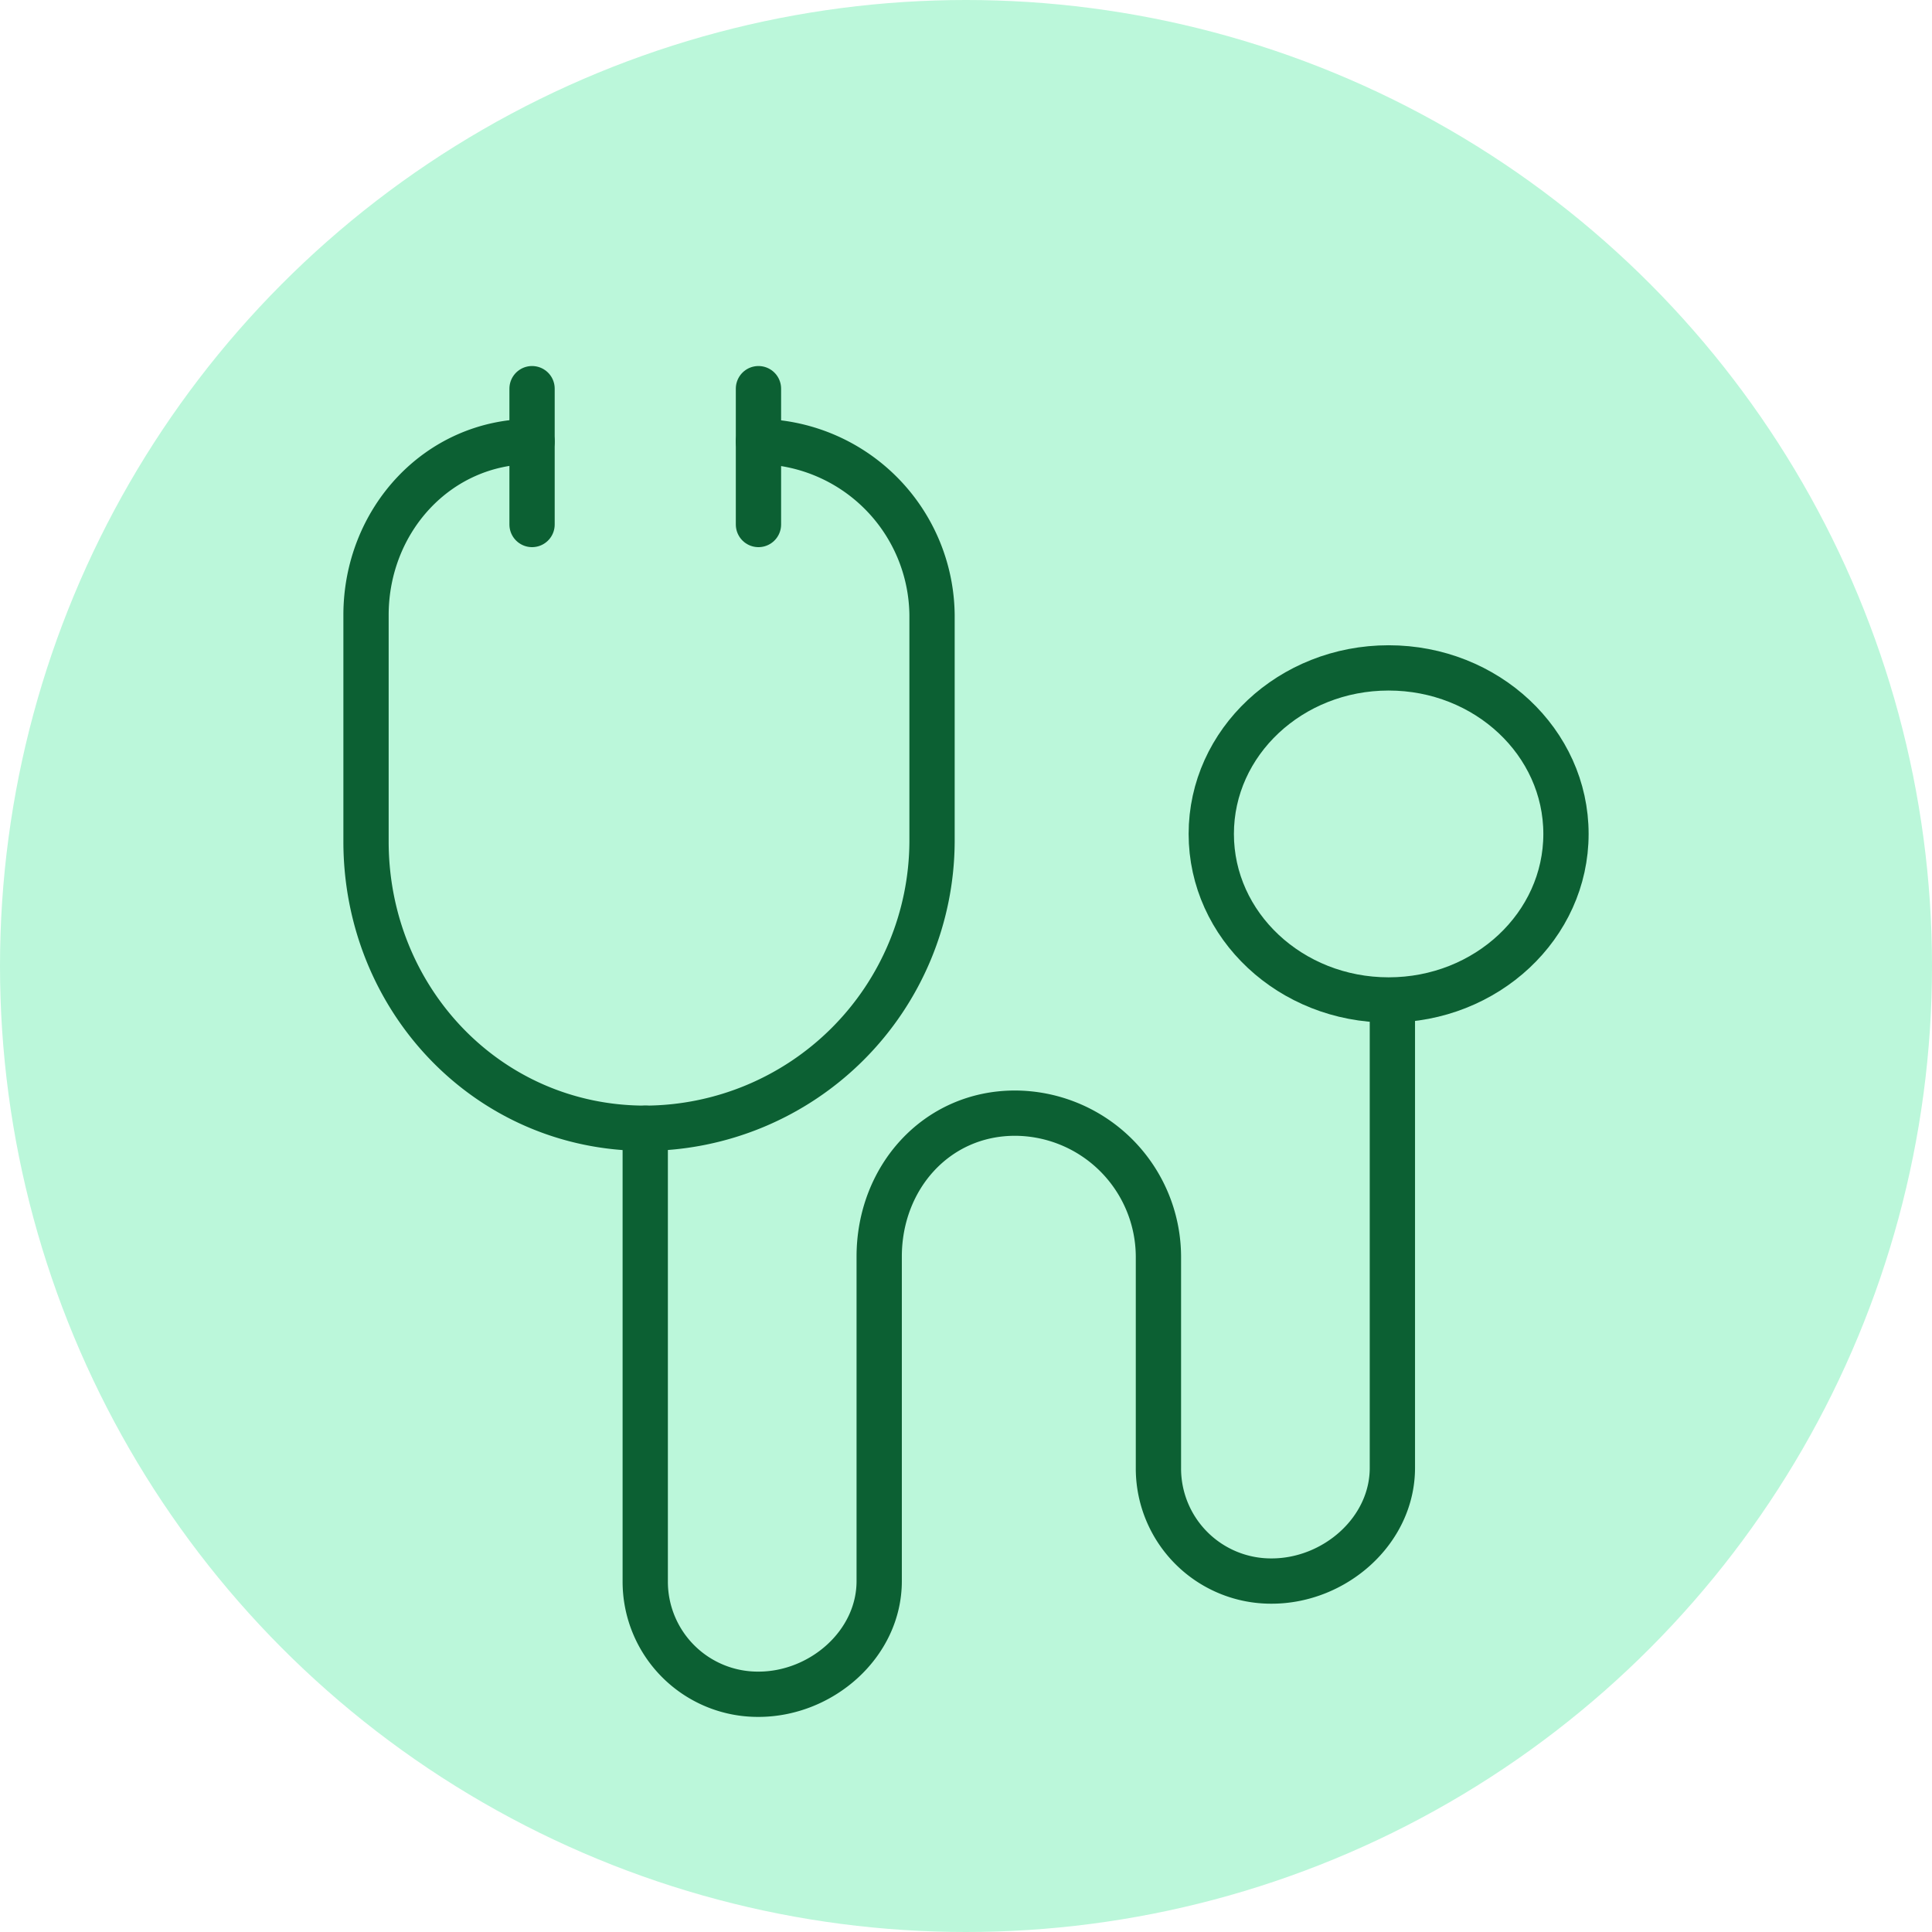
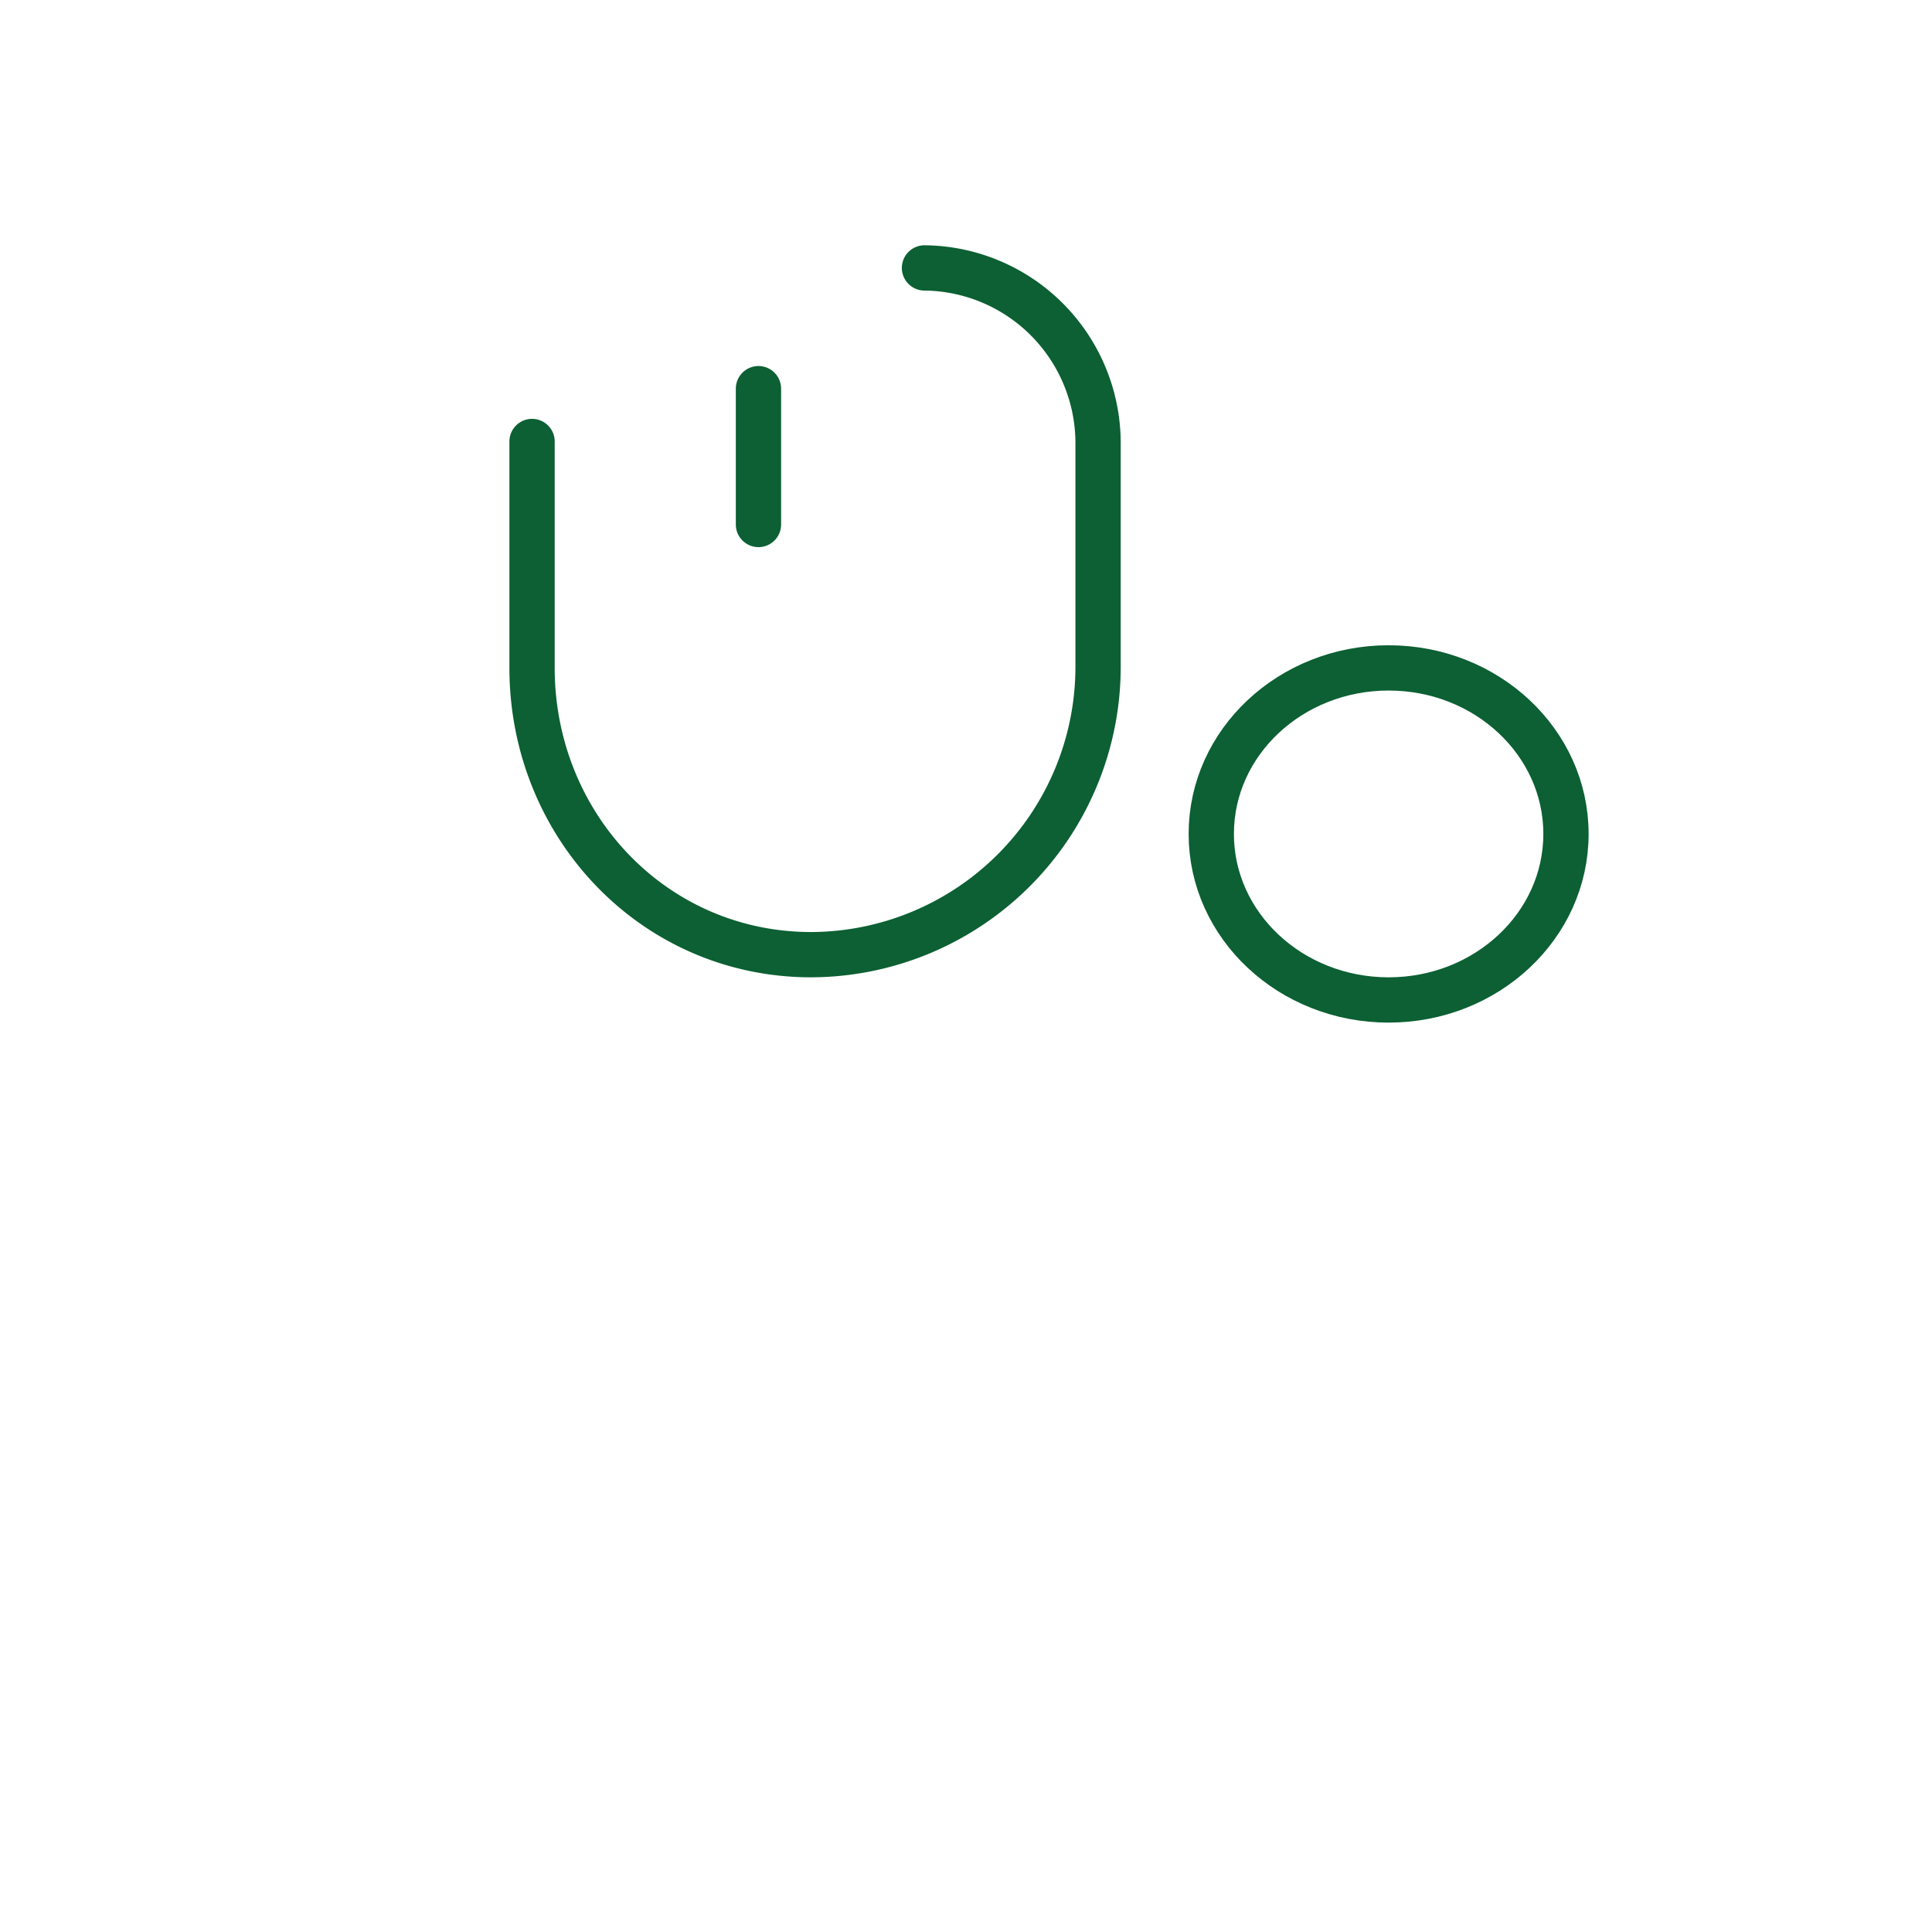
<svg xmlns="http://www.w3.org/2000/svg" width="256" height="256" viewBox="0 0 256 256">
  <g id="Group_695" data-name="Group 695" transform="translate(-0.438 0.283)">
-     <circle id="Ellipse_45" data-name="Ellipse 45" cx="128" cy="128" r="128" transform="translate(0.438 -0.283)" fill="#bbf7da" />
    <g id="medical-instrument-stethoscope" transform="translate(48.448 50.782)">
      <ellipse id="Ellipse_39" data-name="Ellipse 39" cx="23.5" cy="22" rx="23.5" ry="22" transform="translate(112.49 37.435)" fill="none" stroke="#0c6033" stroke-linecap="round" stroke-linejoin="round" stroke-width="6" />
-       <path id="Path_858" data-name="Path 858" d="M23.99,1.377c-12.522,0-22,10.478-22,23v30h0c0,20.87,16.13,38,37,38a38.151,38.151,0,0,0,38-38v-30a23.235,23.235,0,0,0-23-23" transform="translate(-1.5 6.058)" fill="none" stroke="#0c6033" stroke-linecap="round" stroke-linejoin="round" stroke-width="6" />
-       <path id="Path_859" data-name="Path 859" d="M6.2,26.8v60a14.919,14.919,0,0,0,15,15c8.348,0,16-6.652,16-15v-43c0-10.435,7.565-19,18-19a19.075,19.075,0,0,1,19,19v28a14.919,14.919,0,0,0,15,15c8.348,0,16-6.652,16-15v-60" transform="translate(31.288 71.633)" fill="none" stroke="#0c6033" stroke-linecap="round" stroke-linejoin="round" stroke-width="6" />
-       <line id="Line_228" data-name="Line 228" y2="18" transform="translate(22.49 0.435)" fill="none" stroke="#0c6033" stroke-linecap="round" stroke-linejoin="round" stroke-width="6" />
+       <path id="Path_858" data-name="Path 858" d="M23.99,1.377v30h0c0,20.87,16.13,38,37,38a38.151,38.151,0,0,0,38-38v-30a23.235,23.235,0,0,0-23-23" transform="translate(-1.5 6.058)" fill="none" stroke="#0c6033" stroke-linecap="round" stroke-linejoin="round" stroke-width="6" />
      <line id="Line_229" data-name="Line 229" y2="18" transform="translate(52.49 0.435)" fill="none" stroke="#0c6033" stroke-linecap="round" stroke-linejoin="round" stroke-width="6" />
    </g>
  </g>
</svg>